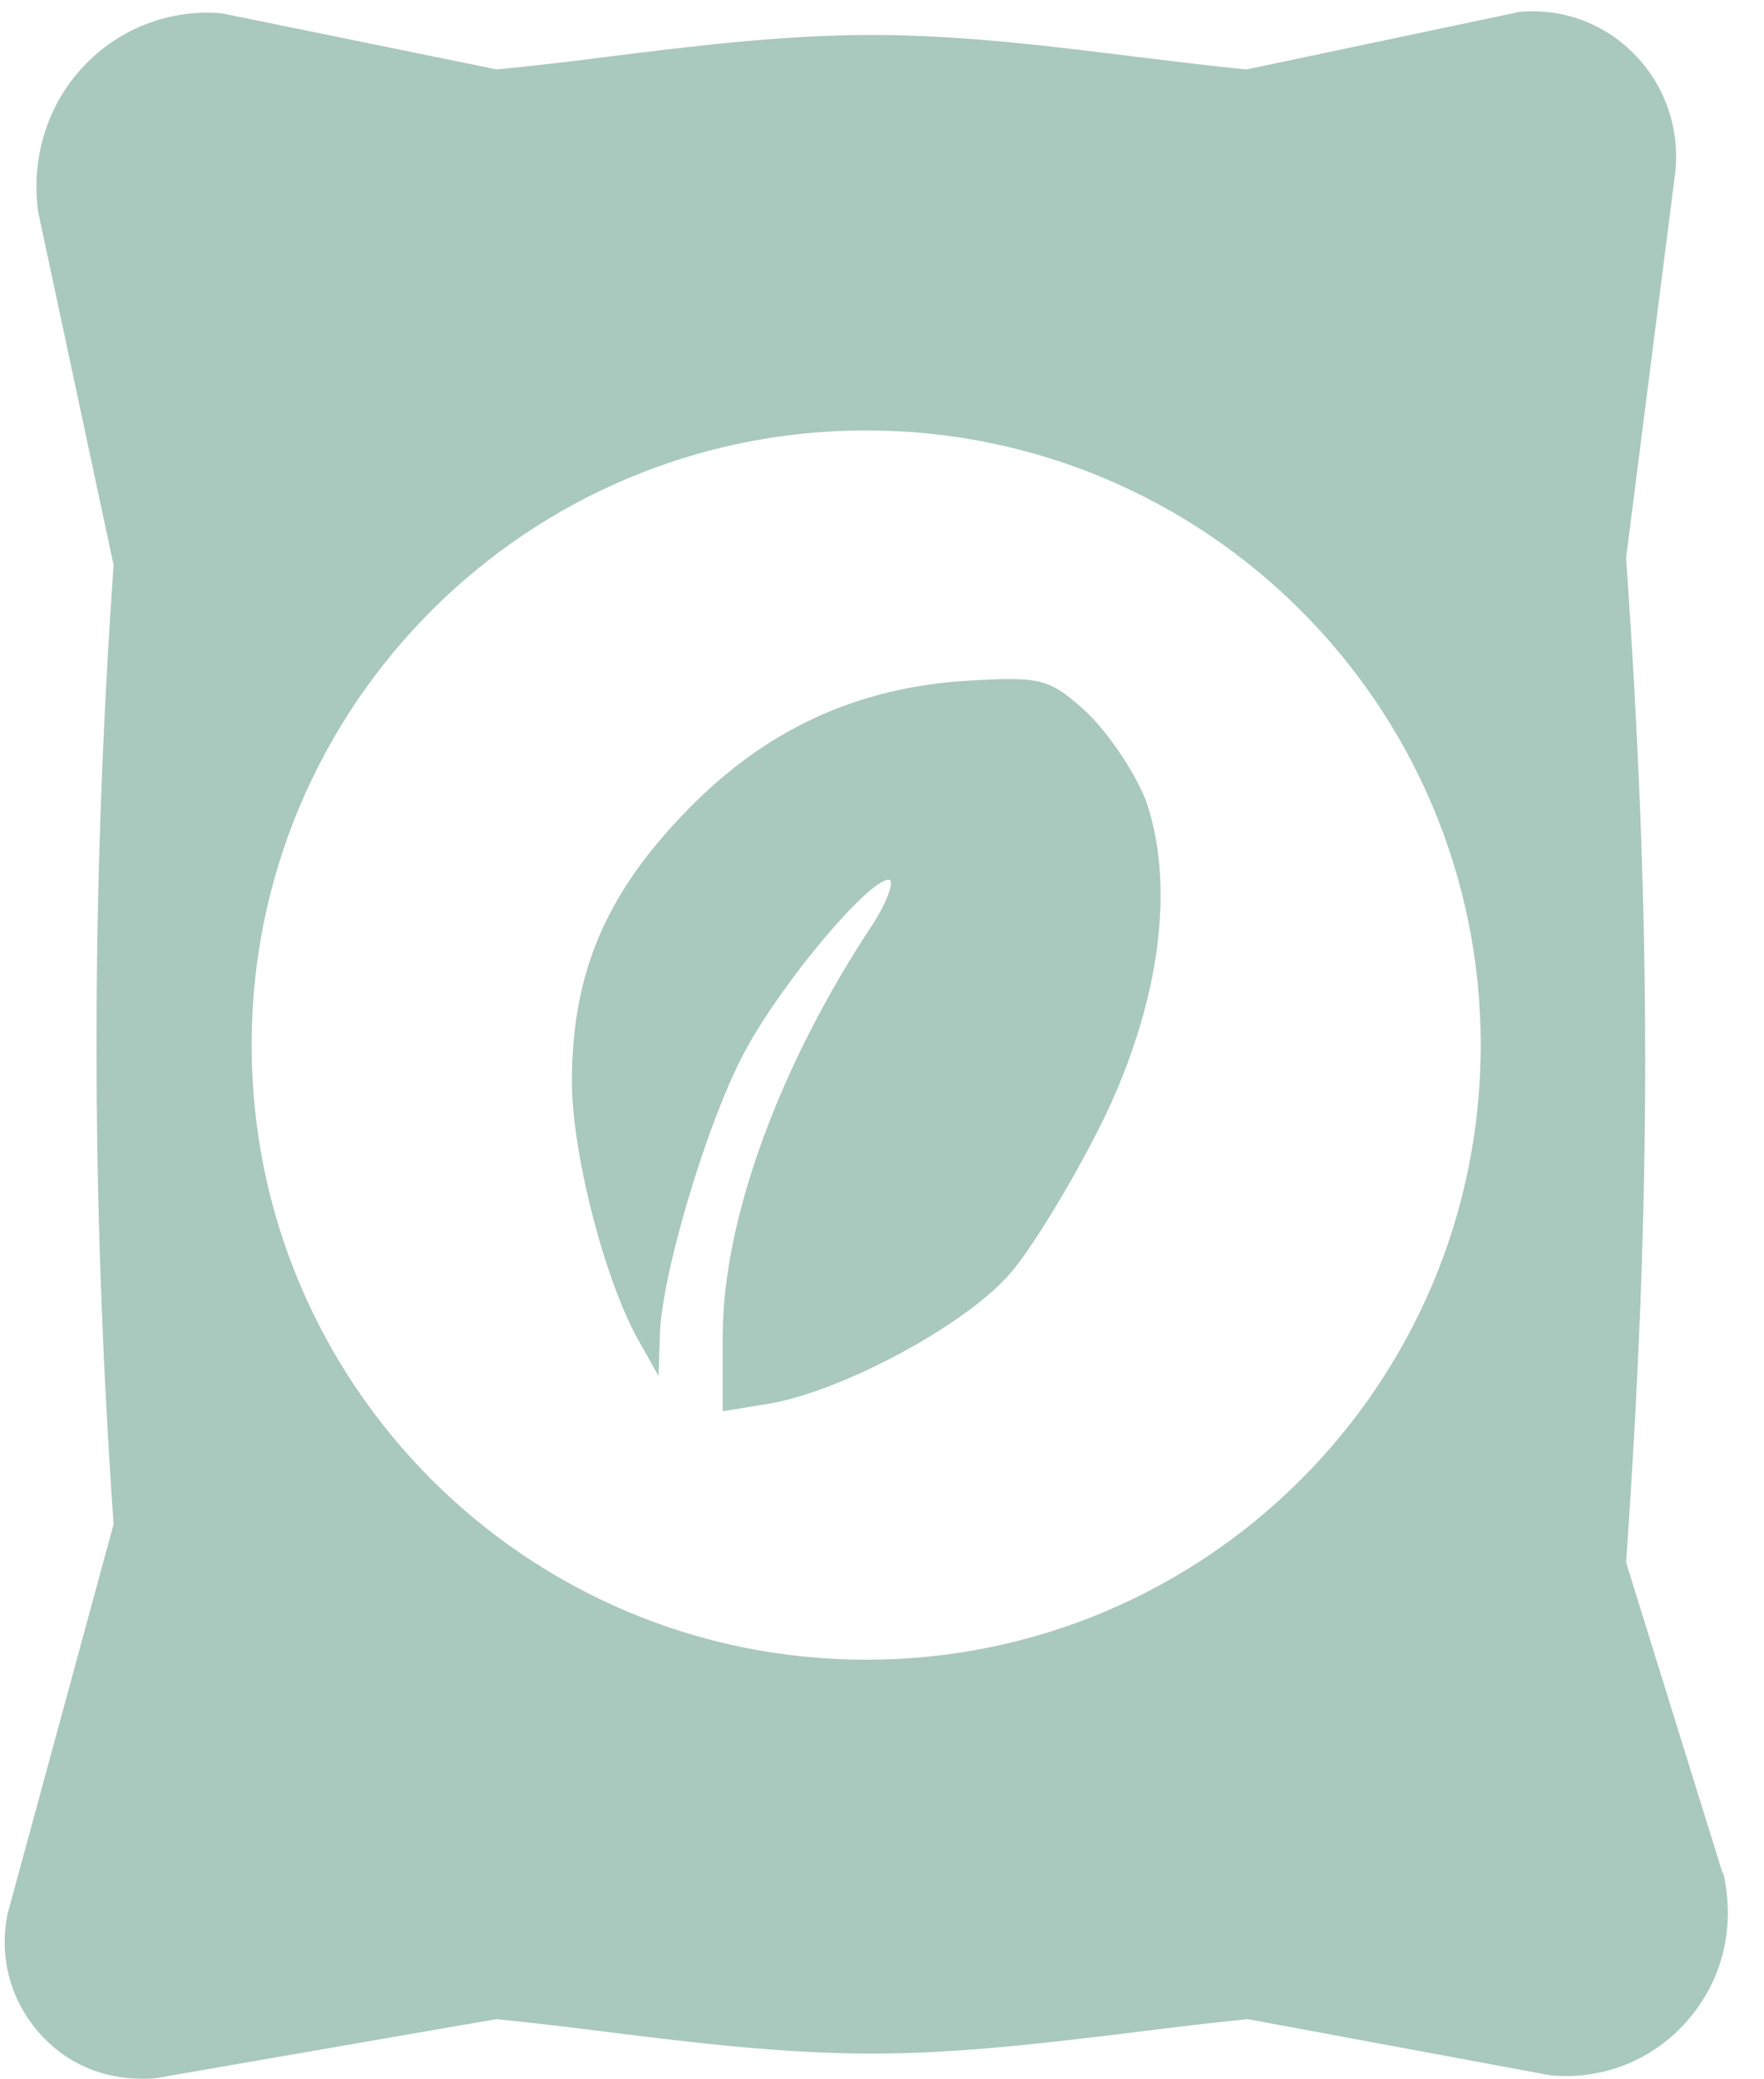
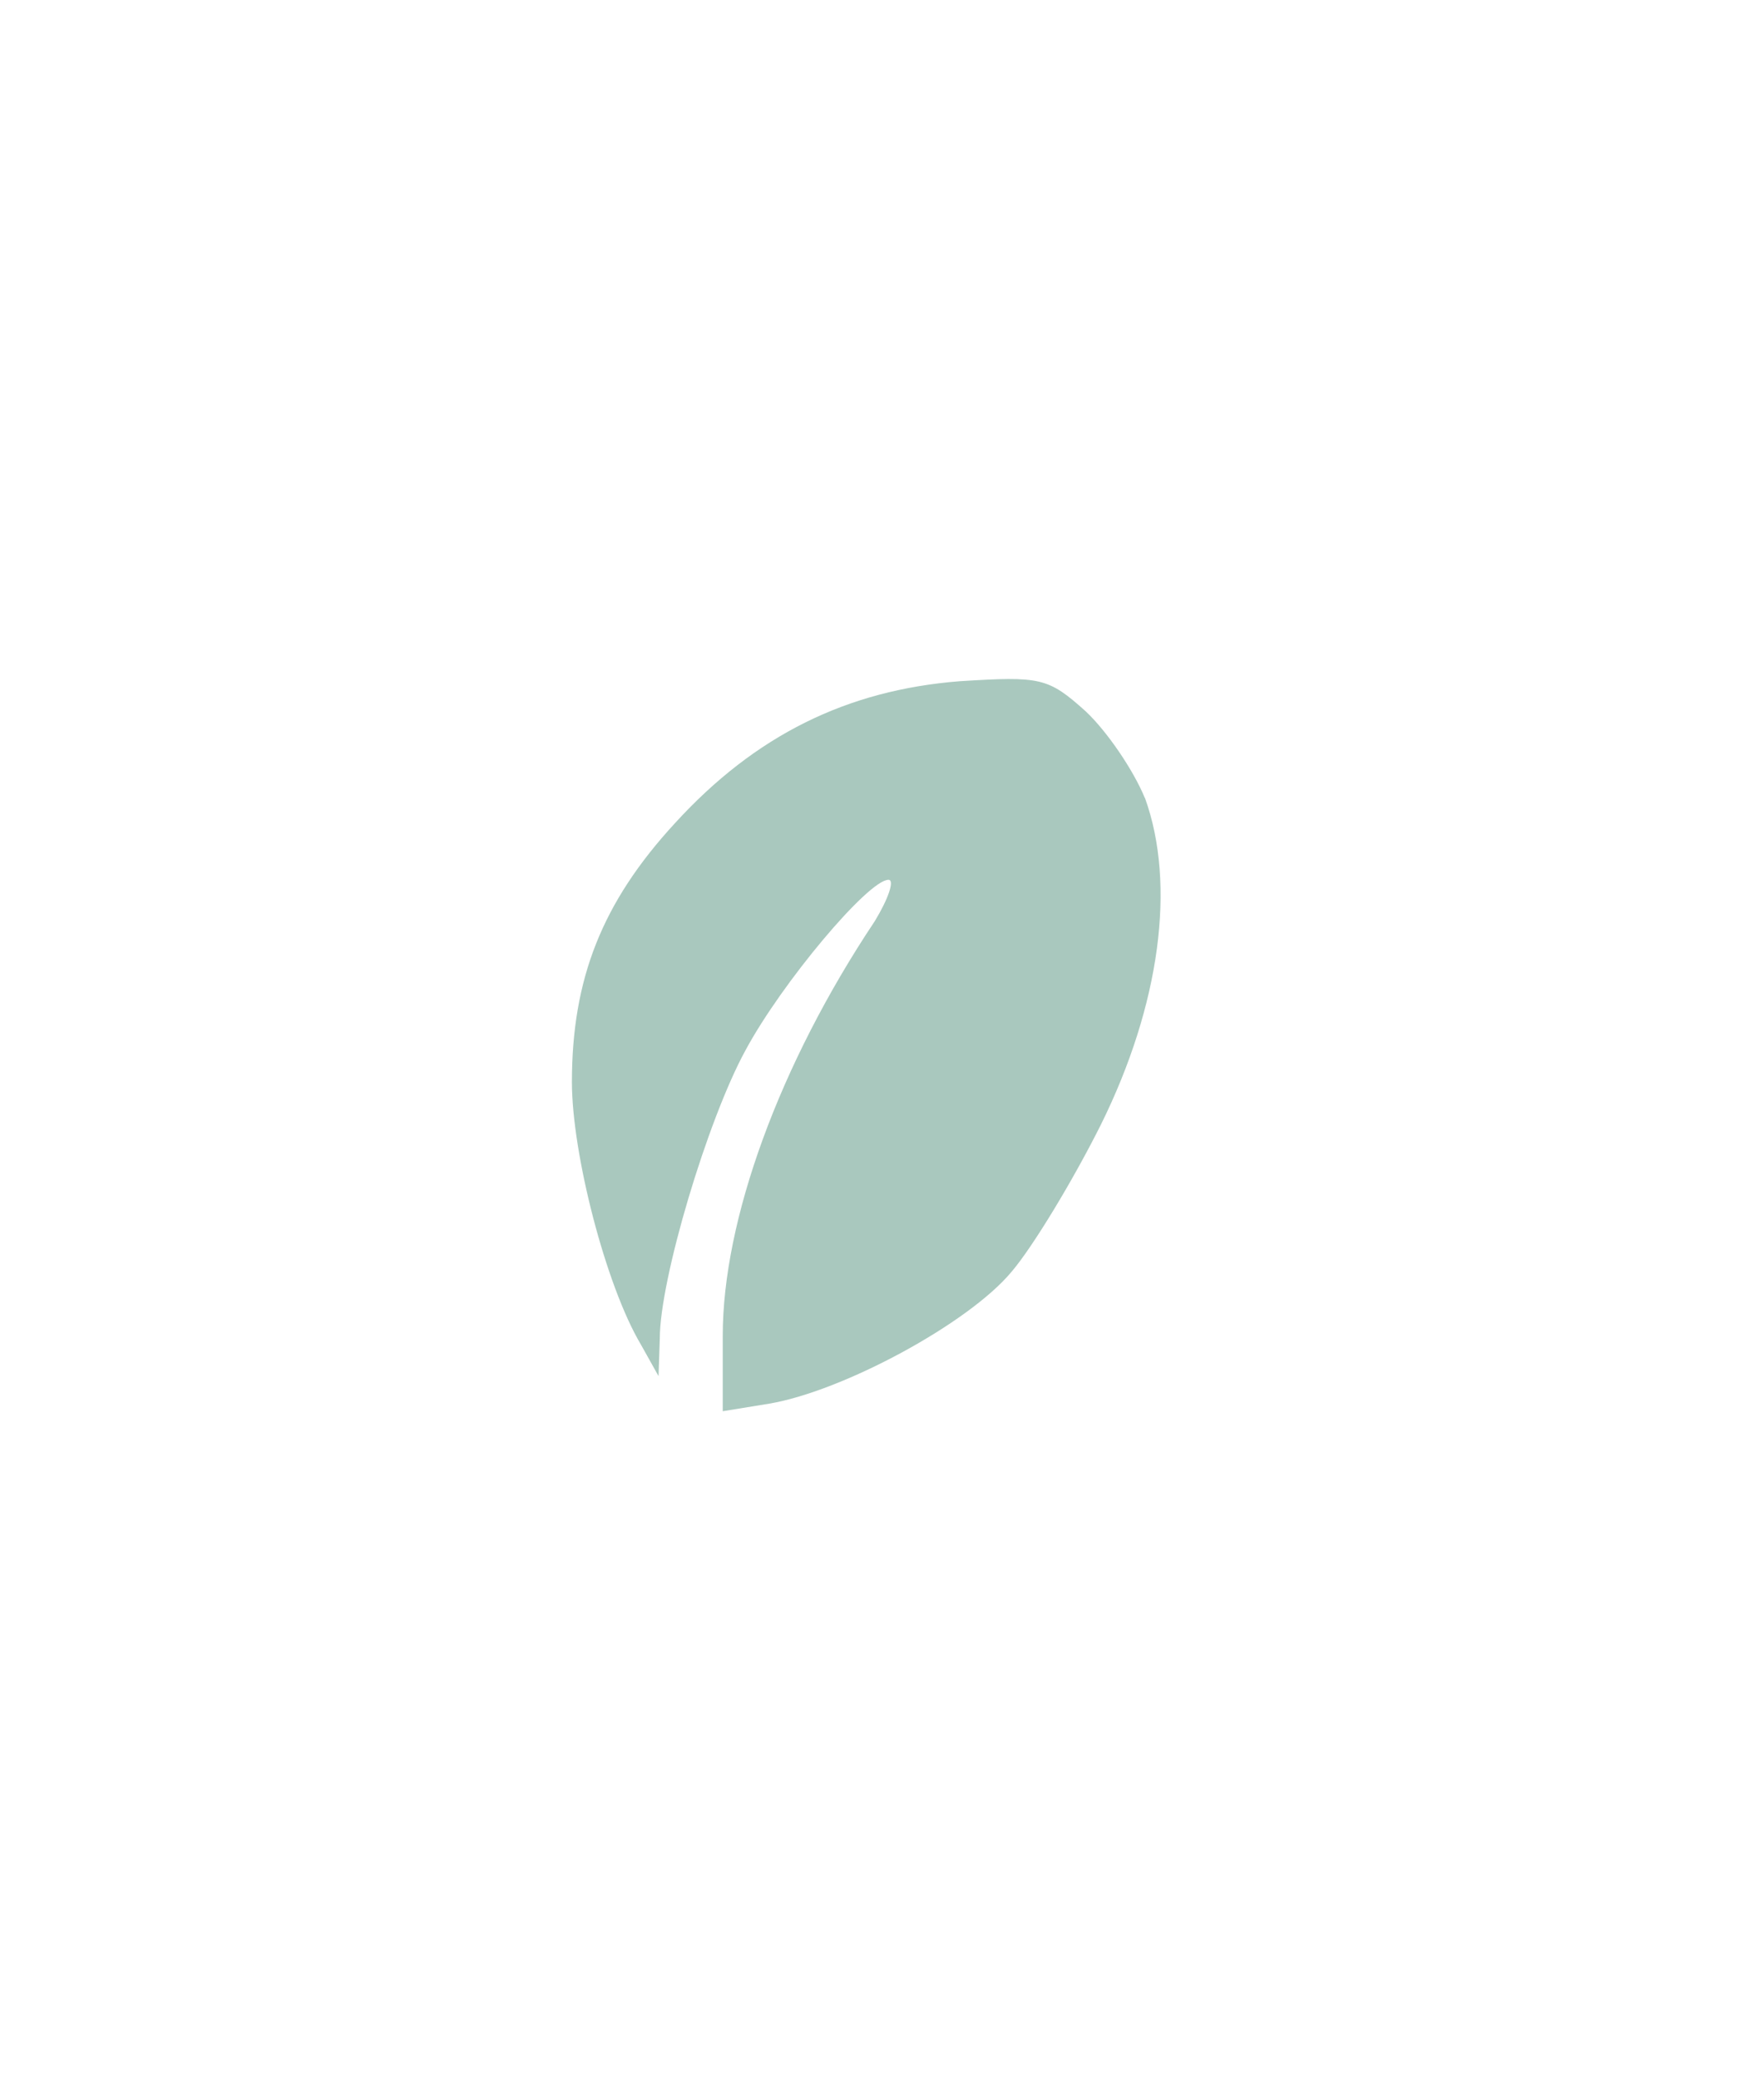
<svg xmlns="http://www.w3.org/2000/svg" width="28" height="33" viewBox="0 0 28 33" fill="none">
-   <path d="M27.353 29.721L27.342 29.726L25.811 24.798C26.215 18.999 26.215 14.661 25.811 8.852L26.582 2.808C26.68 2.102 26.456 1.402 25.969 0.888C25.493 0.385 24.821 0.128 24.137 0.188C24.115 0.188 24.093 0.188 24.072 0.199L19.788 1.102C19.203 1.047 18.612 0.97 18.016 0.899C16.654 0.73 15.249 0.555 13.837 0.555C12.424 0.555 11.015 0.73 9.657 0.899C9.061 0.976 8.465 1.047 7.885 1.102L3.569 0.221C3.569 0.221 3.525 0.216 3.504 0.21C2.689 0.145 1.896 0.451 1.332 1.047C0.758 1.654 0.49 2.485 0.605 3.36L1.803 8.967C1.442 14.158 1.442 18.999 1.803 24.191L0.118 30.383C-0.018 31.066 0.168 31.75 0.627 32.269C1.037 32.734 1.606 32.991 2.257 32.991C2.317 32.991 2.382 32.991 2.448 32.986L7.88 32.045C8.471 32.105 9.072 32.176 9.674 32.253C11.03 32.422 12.435 32.592 13.842 32.592C15.249 32.592 16.653 32.417 18.011 32.253C18.612 32.176 19.208 32.105 19.805 32.045L24.613 32.937C24.613 32.937 24.651 32.942 24.673 32.942C25.488 32.997 26.259 32.679 26.795 32.056C27.342 31.422 27.55 30.585 27.353 29.721ZM13.749 26.341C8.363 26.341 3.994 21.974 3.994 16.586C3.994 11.198 8.361 6.831 13.749 6.831C19.137 6.831 23.504 11.198 23.504 16.586C23.504 21.974 19.137 26.341 13.749 26.341Z" fill="#A9C8BE" />
  <path d="M18.172 12.665C17.993 12.226 17.573 11.608 17.234 11.29C16.635 10.751 16.516 10.732 15.239 10.811C13.444 10.951 11.988 11.669 10.713 13.065C9.556 14.321 9.078 15.538 9.078 17.173C9.078 18.309 9.616 20.404 10.174 21.341L10.453 21.84L10.473 21.242C10.473 20.304 11.231 17.772 11.83 16.675C12.408 15.598 13.783 13.963 14.103 13.963C14.203 13.963 14.103 14.262 13.885 14.62C12.368 16.894 11.472 19.367 11.472 21.201V22.397L12.21 22.277C13.387 22.077 15.38 21 16.058 20.182C16.398 19.783 17.036 18.726 17.475 17.848C18.413 15.953 18.671 14.039 18.174 12.664L18.172 12.665Z" fill="#A9C8BE" />
</svg>